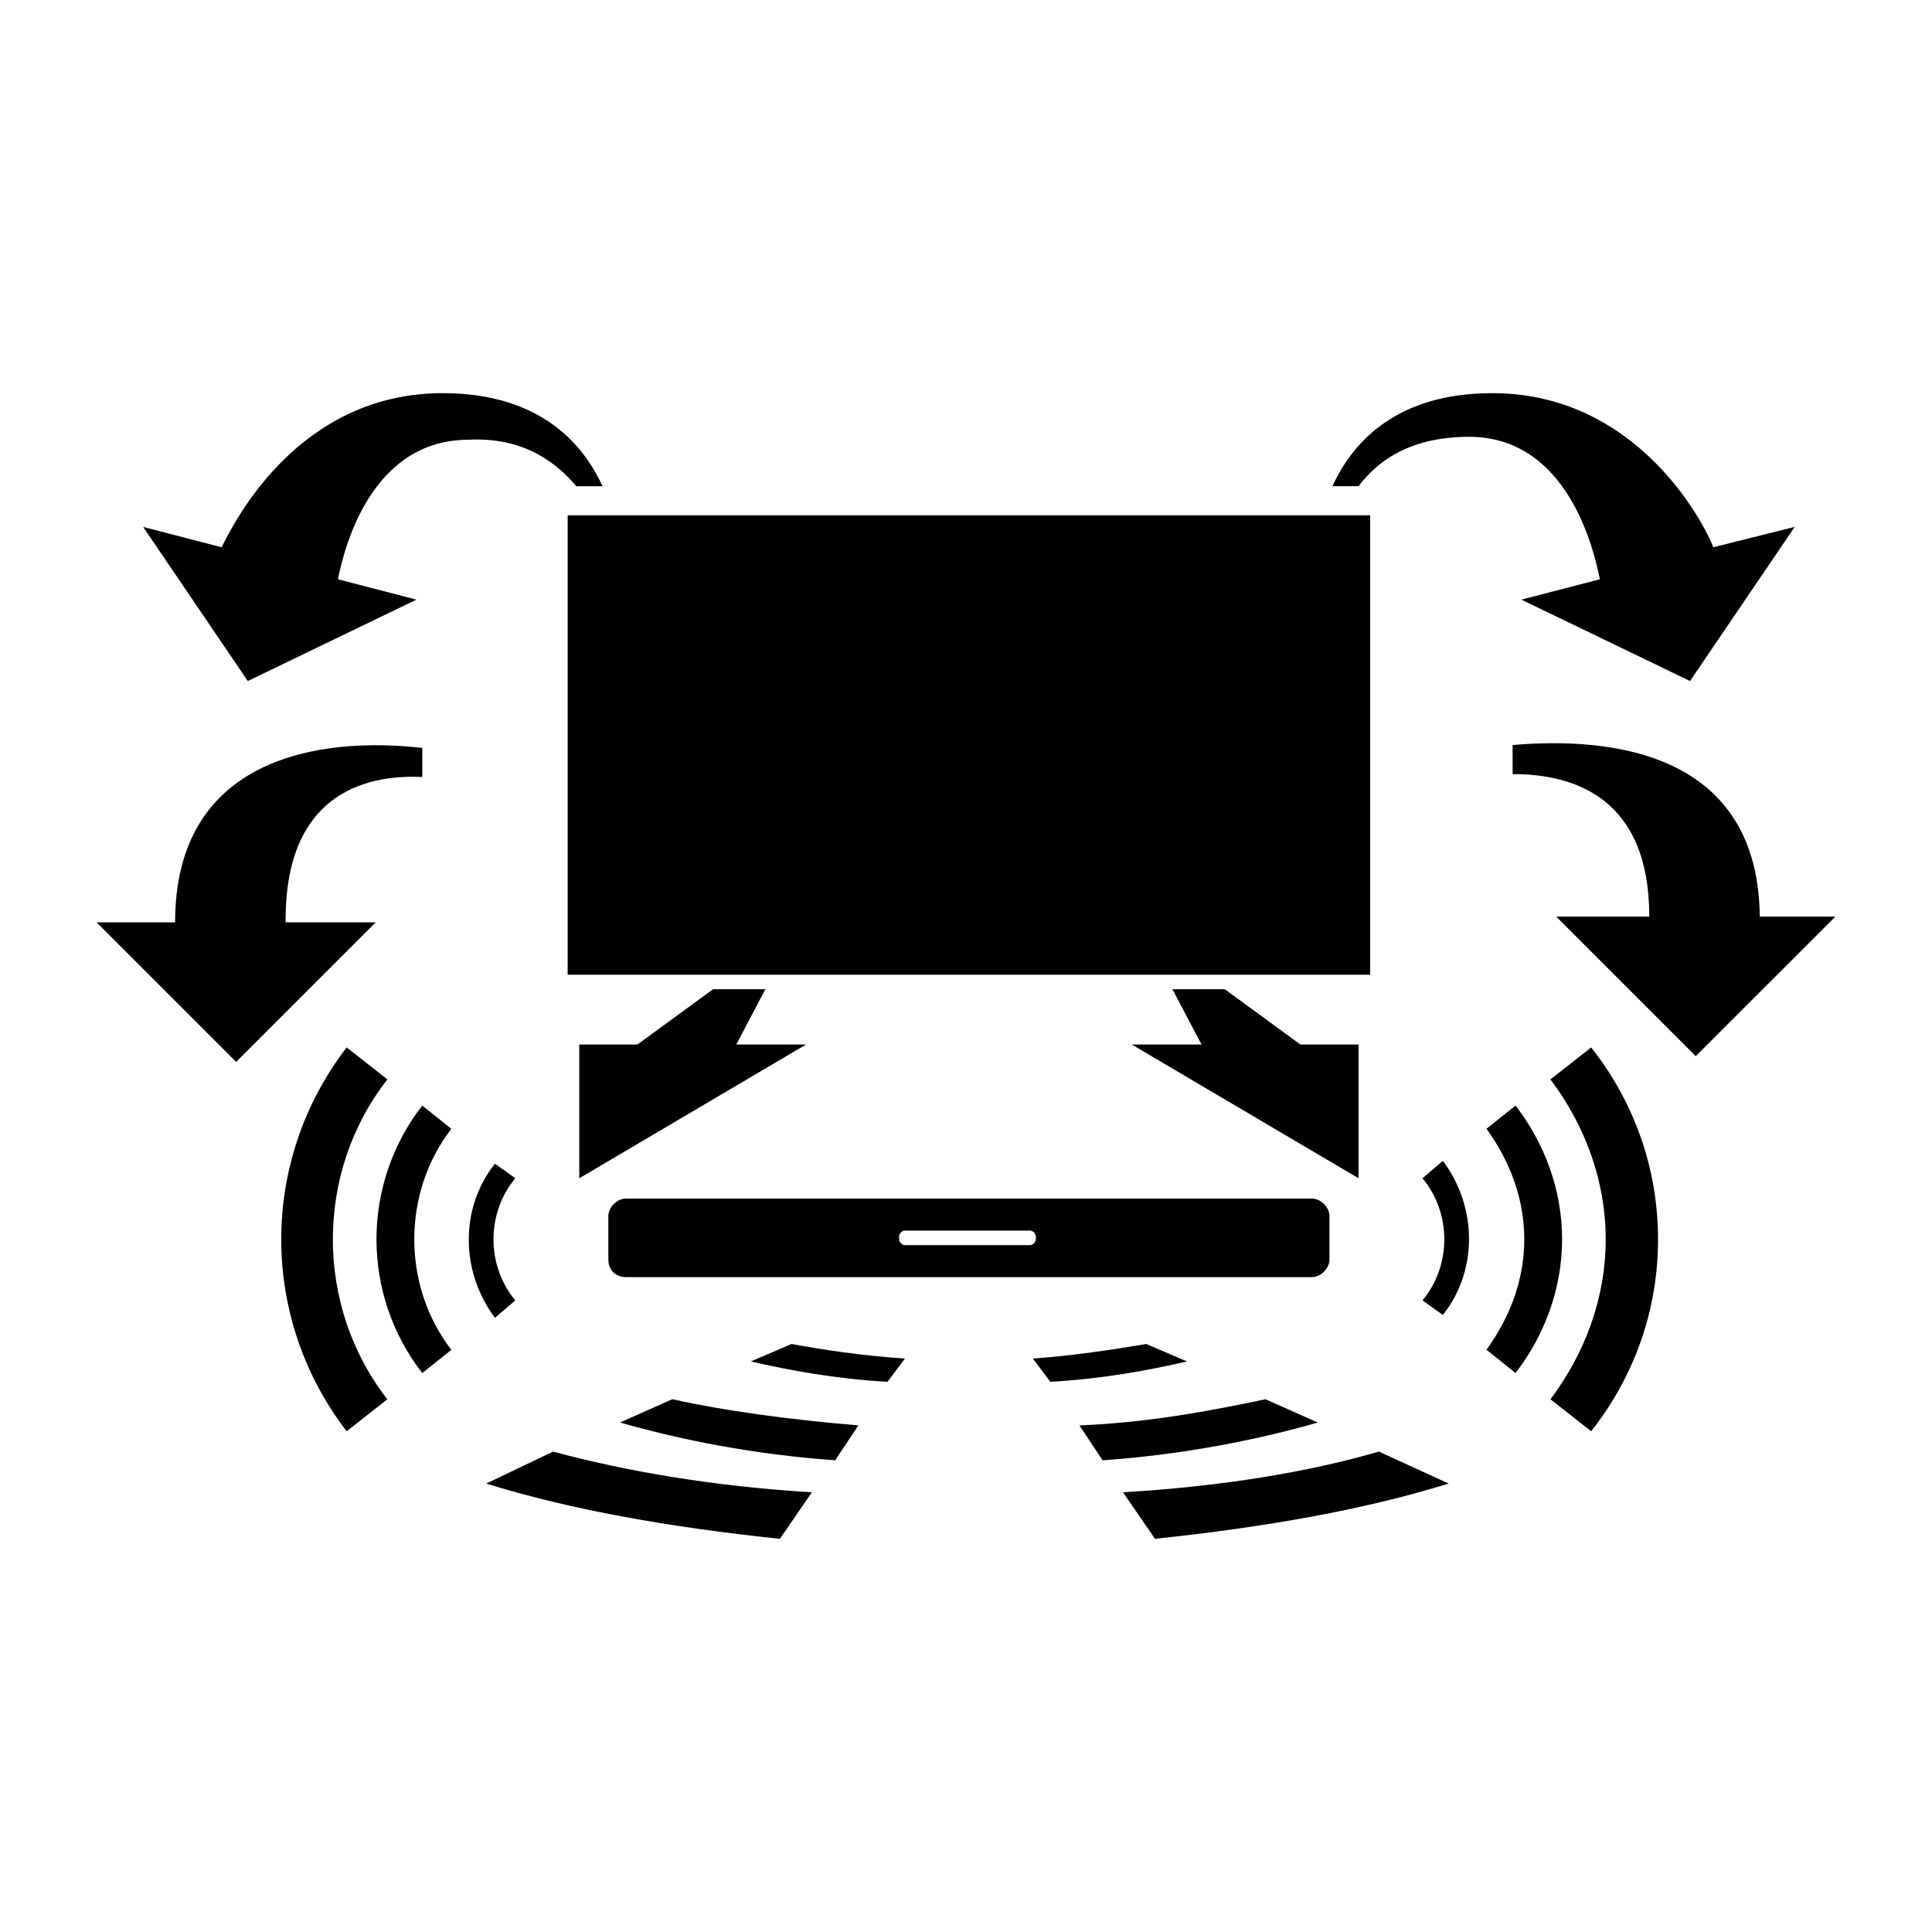
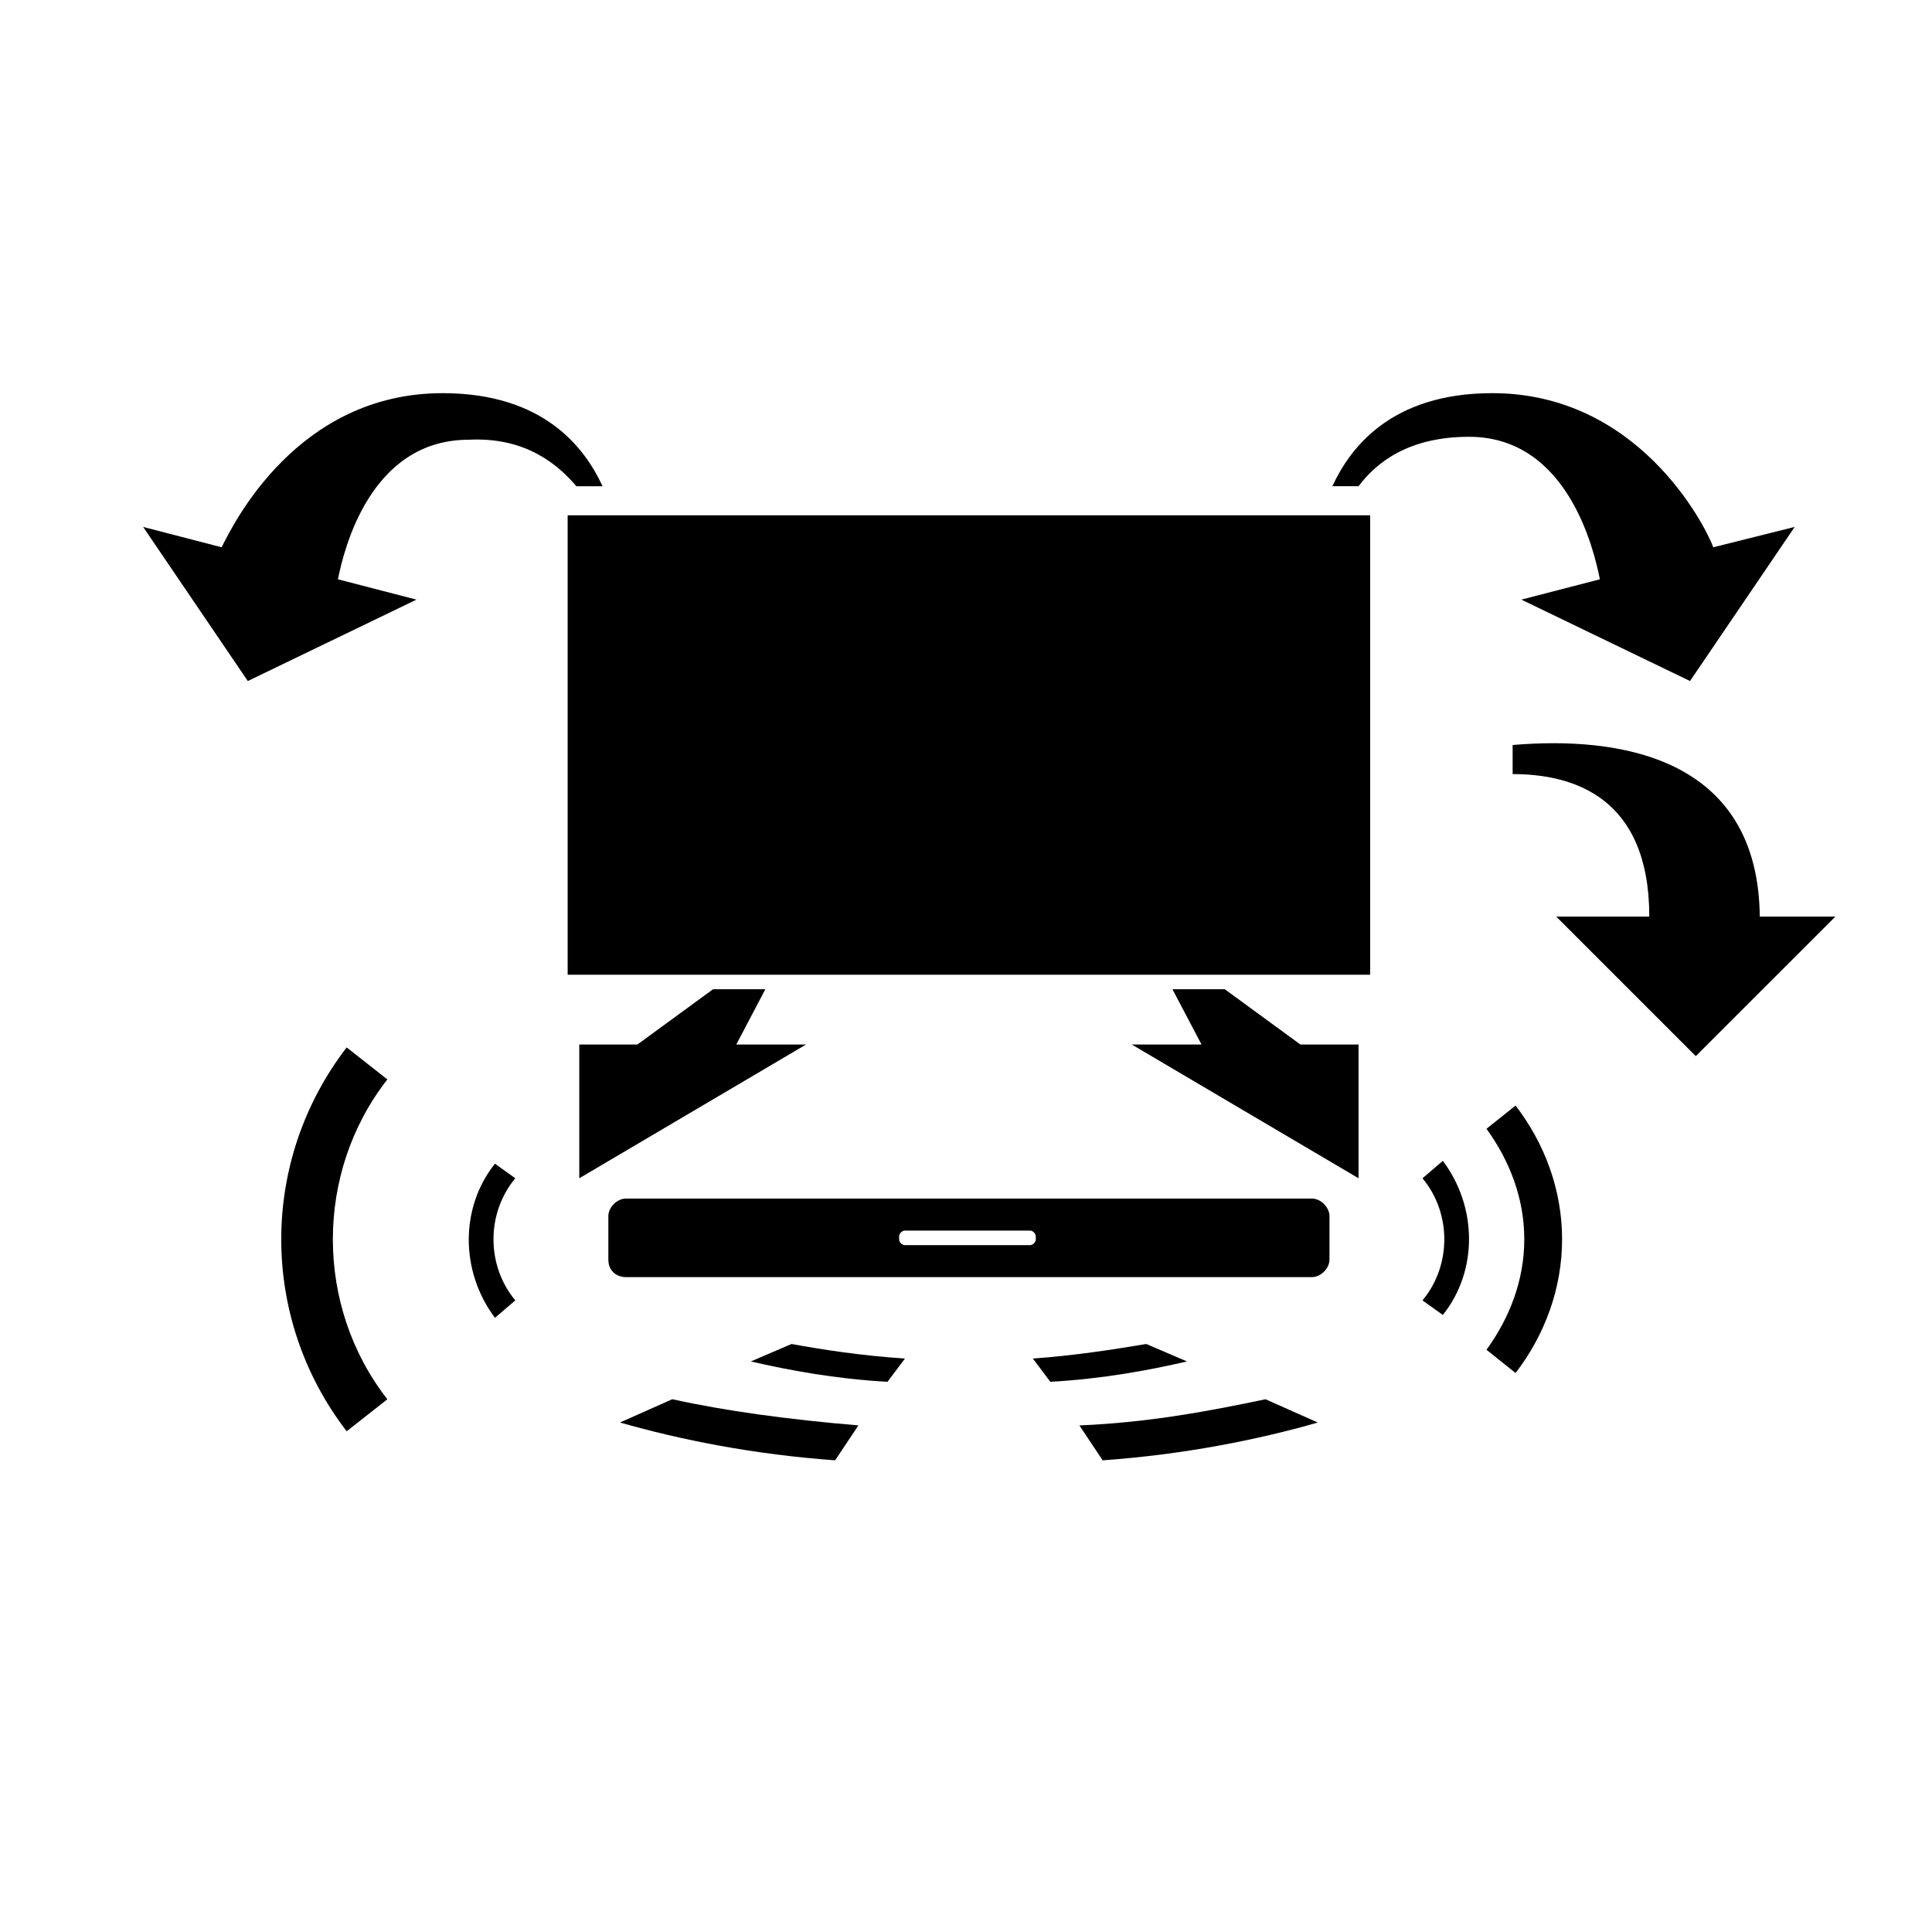
<svg xmlns="http://www.w3.org/2000/svg" version="1.1" x="0px" y="0px" viewBox="0 0 60 60" style="enable-background:new 0 0 60 60;" xml:space="preserve">
  <g id="Layer_1">
    <g id="XMLID_00000176723119978678689620000000247660349332409764_">
      <g id="XMLID_00000029734466055631647180000012159607035127738017_">
-         <path d="M48.151,33.522c1.084,1.445,1.716,3.161,1.716,4.967     s-0.632,3.522-1.716,4.967l1.264,0.993c1.355-1.716,2.077-3.793,2.077-5.96     c0-2.167-0.722-4.244-2.077-5.96L48.151,33.522z" />
-       </g>
+         </g>
      <g id="XMLID_00000063628631162008958870000002208074939411822471_">
        <path d="M47.067,34.334l-0.903,0.722c0.722,0.993,1.174,2.167,1.174,3.431     c0,1.264-0.452,2.438-1.174,3.431l0.903,0.722     c0.903-1.174,1.445-2.619,1.445-4.154C48.512,36.953,47.97,35.508,47.067,34.334     z" />
      </g>
      <g id="XMLID_00000050642080585291495890000006833041102730191778_">
        <path d="M44.177,36.592c0.903,1.084,0.903,2.709,0,3.793l0.632,0.452     c1.084-1.355,1.084-3.341,0-4.786L44.177,36.592z" />
      </g>
      <g id="XMLID_00000109720191335829805570000011684893883381817494_">
        <path d="M12.03,33.522l-1.264-0.993c-2.709,3.522-2.709,8.398,0,11.92l1.264-0.993     C9.773,40.565,9.773,36.411,12.03,33.522z" />
      </g>
      <g id="XMLID_00000021094336093122889410000008728406629506701998_">
-         <path d="M13.114,34.334c-1.896,2.438-1.896,5.87,0,8.308l0.903-0.722     c-1.535-1.987-1.535-4.876,0-6.863L13.114,34.334z" />
-       </g>
+         </g>
      <g id="XMLID_00000093171714937988686450000000339801907824065713_">
        <path d="M16.003,40.385c-0.903-1.084-0.903-2.709,0-3.793l-0.632-0.452     c-1.084,1.355-1.084,3.341,0,4.786L16.003,40.385z" />
      </g>
      <g id="XMLID_00000111875306127418327360000018329068780996966055_">
        <path d="M19.435,39.662h21.311c0.271,0,0.542-0.271,0.542-0.542v-1.355     c0-0.271-0.271-0.542-0.542-0.542h-21.311c-0.271,0-0.542,0.271-0.542,0.542     v1.355C18.893,39.482,19.164,39.662,19.435,39.662z M27.923,38.398     c0-0.09,0.09-0.181,0.181-0.181h3.883c0.09,0,0.181,0.09,0.181,0.181v0.09     c0,0.09-0.09,0.181-0.181,0.181h-3.883c-0.09,0-0.181-0.09-0.181-0.181     C27.923,38.488,27.923,38.398,27.923,38.398z" />
      </g>
      <g id="XMLID_00000152225784711377337320000000230634392576437145_">
        <path d="M17.9,15.1h0.813c-0.542-1.174-1.806-2.89-4.967-2.89     c-4.515,0-6.502,4.064-6.863,4.786l-2.438-0.632l3.251,4.786l5.237-2.528     l-2.438-0.632c0.181-0.903,0.993-4.334,4.064-4.334     C16.365,13.565,17.358,14.468,17.9,15.1z" />
      </g>
      <g id="XMLID_00000067225805589403637630000017293100889604527777_">
        <rect x="17.629" y="16.003" width="24.923" height="14.268" />
      </g>
      <g id="XMLID_00000086671551669958313850000007706543144835166860_">
-         <path d="M8.87,28.555c0-3.793,2.348-4.515,4.244-4.425v-0.903     C9.953,22.866,5.438,23.498,5.438,28.645H3l4.334,4.334l4.334-4.334H8.87V28.555z" />
-       </g>
+         </g>
      <g id="XMLID_00000094618327732965647370000011088670103003067064_">
        <path d="M49.686,17.99l-2.438,0.632l5.237,2.528l3.251-4.786l-2.528,0.632     c-0.271-0.722-2.348-4.786-6.863-4.786c-3.161,0-4.425,1.716-4.967,2.89h0.813     c0.542-0.722,1.535-1.535,3.431-1.535     C48.692,13.565,49.505,17.087,49.686,17.99z" />
      </g>
      <g id="XMLID_00000049188569970266899050000000746683388259162765_">
        <path d="M54.652,28.555c0-5.147-4.515-5.689-7.676-5.418v0.903     c1.896,0,4.244,0.722,4.244,4.425h-2.89l4.334,4.334L57,28.465h-2.348V28.555z" />
      </g>
      <g id="XMLID_00000067214388430399407560000000715642836219748541_">
        <polygon points="22.144,30.722 19.796,32.438 17.99,32.438 17.99,36.592      25.033,32.438 22.866,32.438 23.769,30.722    " />
      </g>
      <g id="XMLID_00000127737486072767615100000005712845441776403373_">
        <path d="M35.599,41.739c-1.084,0.181-2.258,0.361-3.522,0.452l0.542,0.722     c1.625-0.09,3.07-0.361,4.244-0.632L35.599,41.739z" />
      </g>
      <g id="XMLID_00000047754910934095080390000014079188242197653162_">
        <path d="M23.318,42.281c1.174,0.271,2.619,0.542,4.244,0.632l0.542-0.722     c-1.355-0.09-2.528-0.271-3.522-0.452L23.318,42.281z" />
      </g>
      <g id="XMLID_00000169534206627638054370000011853528812372246202_">
        <path d="M19.254,44.177c1.896,0.542,4.154,0.993,6.682,1.174l0.722-1.084     c-2.167-0.181-4.154-0.452-5.779-0.813L19.254,44.177z" />
      </g>
      <g id="XMLID_00000011732772452792095260000007263689587668185009_">
        <path d="M39.301,43.455c-1.716,0.361-3.612,0.722-5.779,0.813l0.722,1.084     c2.528-0.181,4.786-0.632,6.682-1.174L39.301,43.455z" />
      </g>
      <g id="XMLID_00000083811917796737278140000014084983881281513862_">
-         <path d="M15.1,46.074c2.619,0.813,5.689,1.355,9.12,1.716l0.993-1.445     c-2.98-0.181-5.689-0.632-8.037-1.264L15.1,46.074z" />
-       </g>
+         </g>
      <g id="XMLID_00000106832523574982709360000008237279887923102645_">
-         <path d="M34.876,46.344l0.993,1.445c3.431-0.361,6.502-0.903,9.12-1.716     l-2.167-0.993C40.656,45.712,37.946,46.164,34.876,46.344z" />
-       </g>
+         </g>
      <g id="XMLID_00000070088757489860734210000014394004837521369279_">
        <polygon points="42.191,32.438 40.385,32.438 38.037,30.722 36.411,30.722      37.314,32.438 35.147,32.438 42.191,36.592    " />
      </g>
    </g>
  </g>
  <g id="AW_Black">
</g>
</svg>